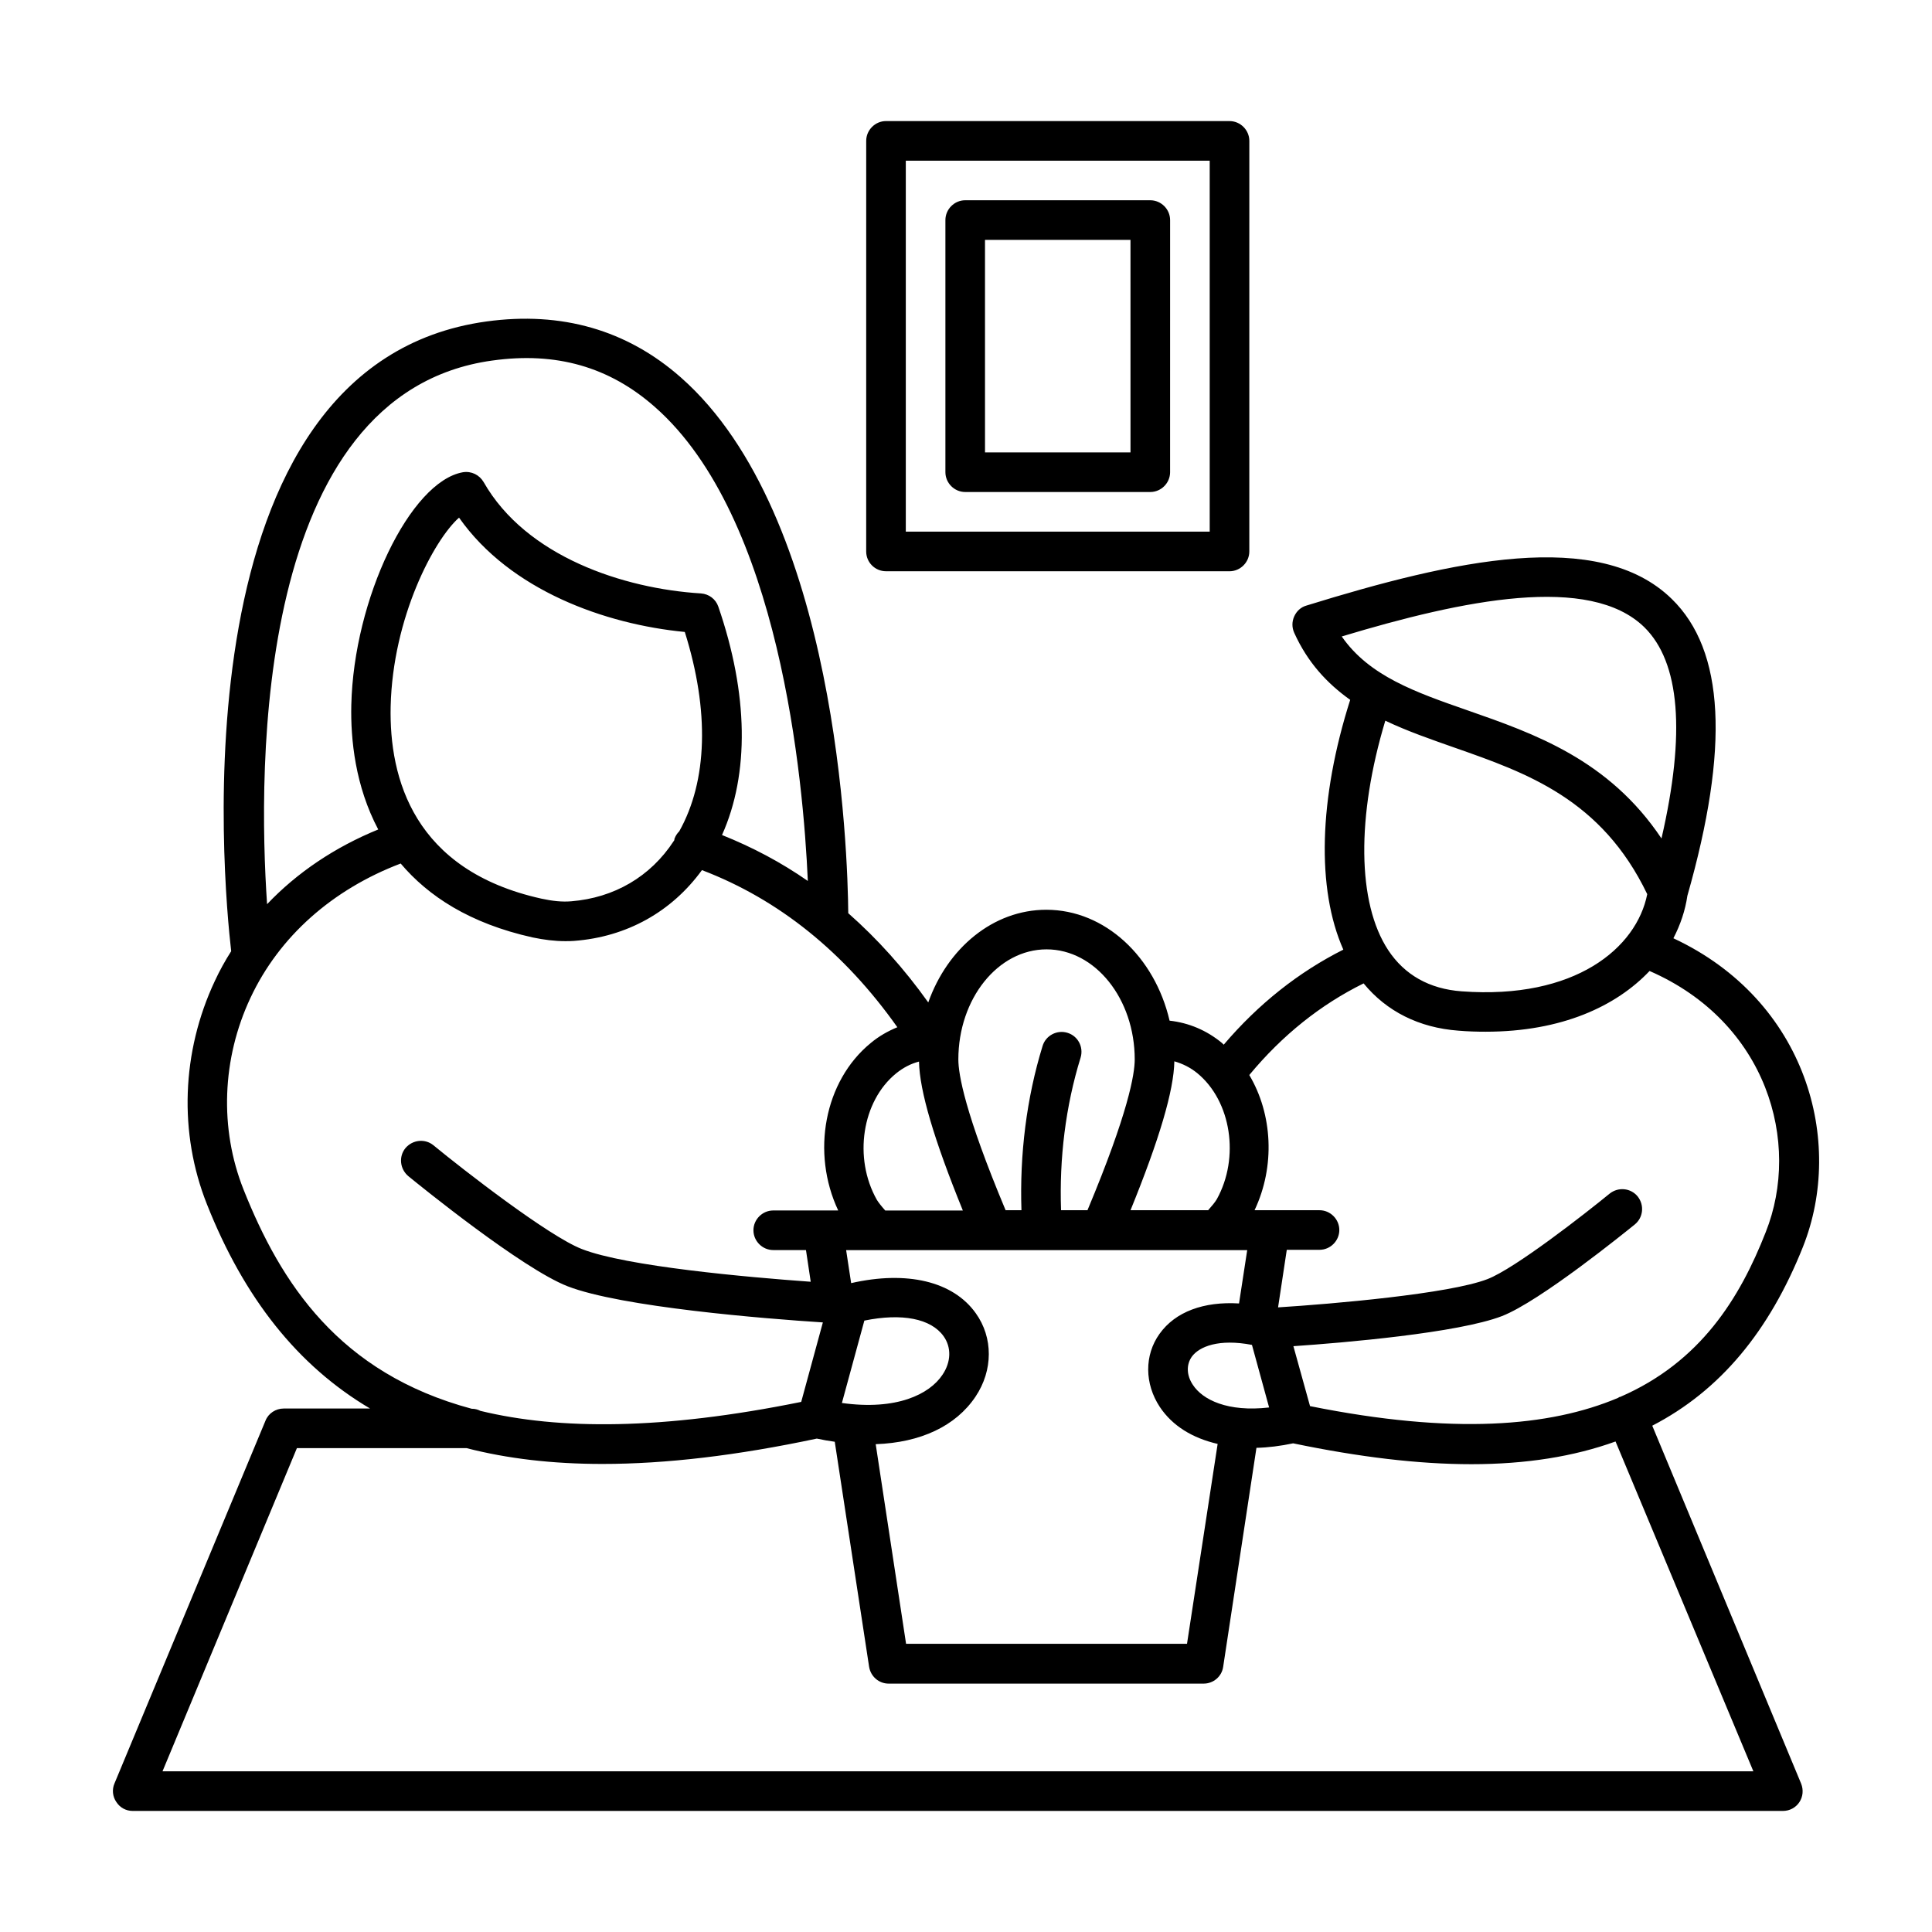
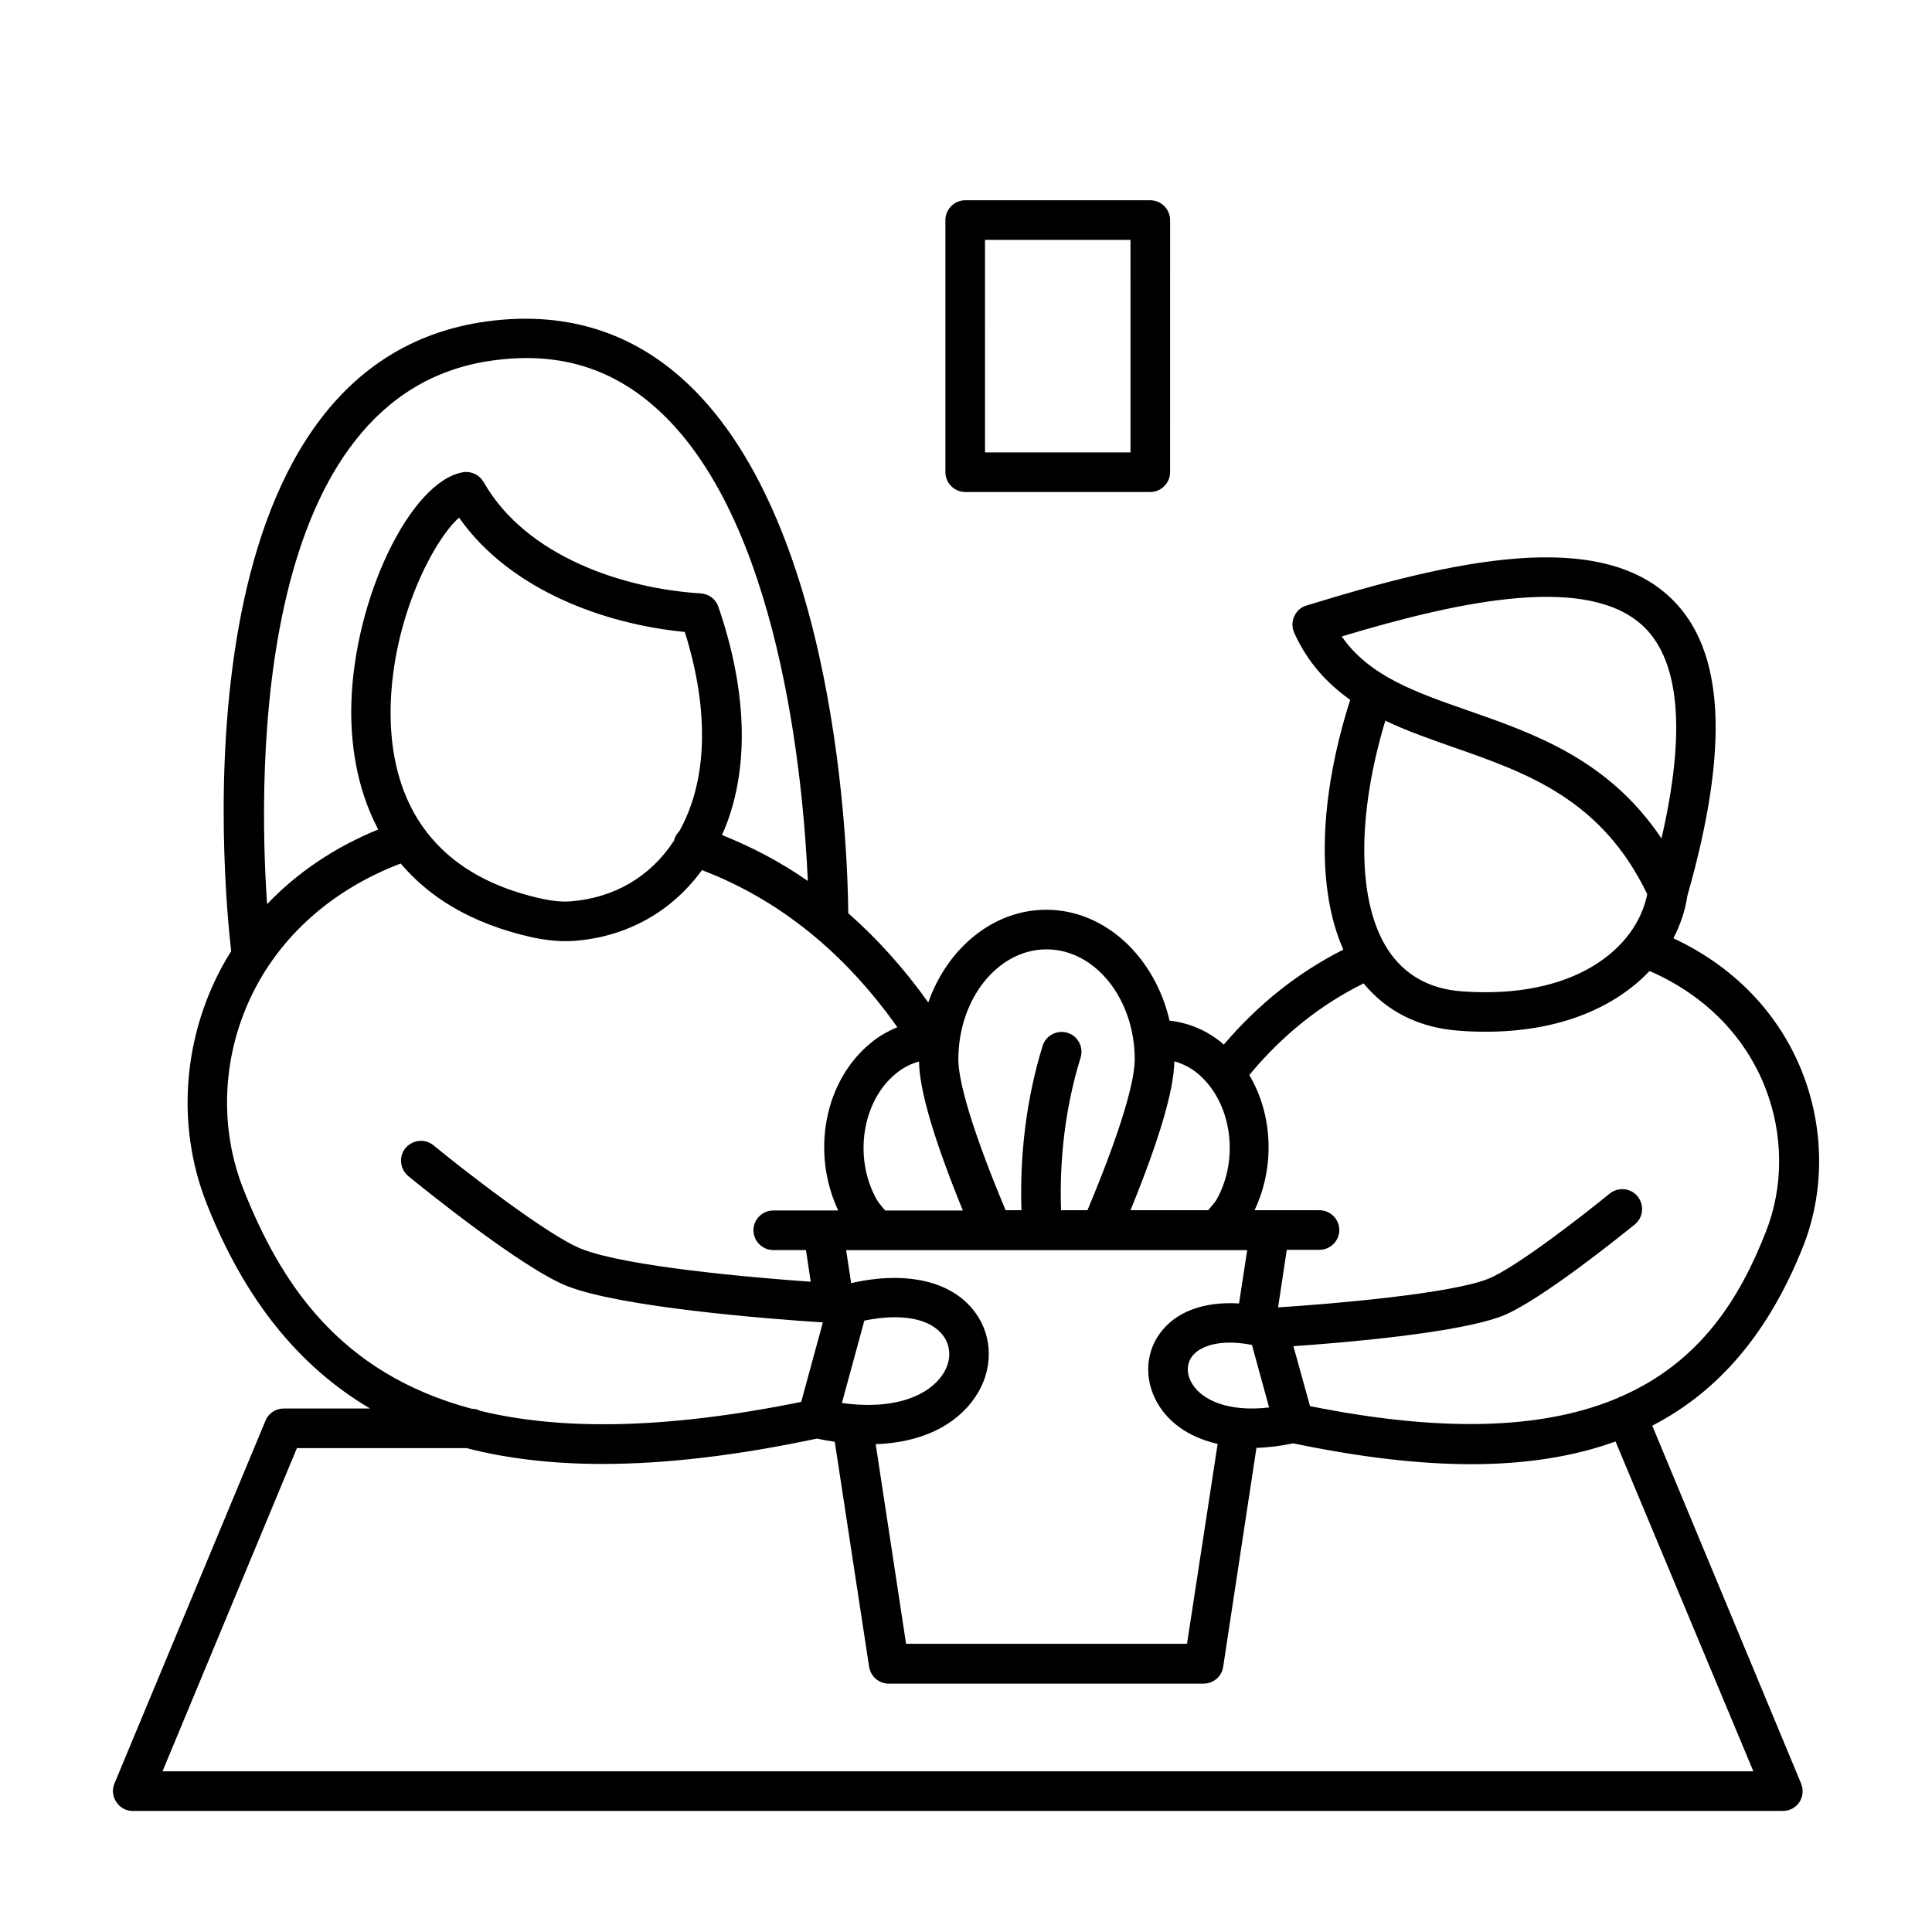
<svg xmlns="http://www.w3.org/2000/svg" fill="#000000" width="800px" height="800px" version="1.1" viewBox="144 144 512 512">
  <g>
    <path d="m621.82 474.38c11.055-27.848 0.98-65.215-34.355-81.73 1.891-3.637 3.148-7.418 3.707-11.266 11.195-39.254 9.867-65.004-4.129-78.648-19.312-18.895-57.938-10.285-96.844 1.75-1.469 0.418-2.59 1.469-3.219 2.867-0.629 1.398-0.629 2.938 0 4.34 3.57 7.906 8.746 13.434 14.836 17.773-8.328 26.172-8.957 50.102-1.82 66.195-11.824 5.949-22.461 14.344-31.699 25.191-0.141-0.141-0.281-0.281-0.418-0.418-4.129-3.43-8.887-5.387-13.926-5.949-3.918-16.863-17.074-29.391-32.676-29.391-14.066 0-26.172 10.145-31.277 24.562-6.438-9.027-13.504-16.863-21.203-23.652-0.141-15.953-2.801-105.38-44.363-141.98-14.273-12.594-31.629-17.562-51.5-14.836-82.781 11.406-69.766 148.7-67.668 166.89-1.609 2.519-3.078 5.18-4.34 7.906-8.816 18.754-9.586 40.305-2.098 59.129 9.867 24.91 24.07 42.824 43.242 54.16h-22.883c-2.098 0-4.059 1.258-4.828 3.219l-40.023 96.145c-0.699 1.609-0.488 3.5 0.488 4.898 0.984 1.539 2.594 2.379 4.34 2.379h437.34c1.75 0 3.359-0.84 4.34-2.309 0.98-1.469 1.121-3.289 0.488-4.898l-39.465-94.883c17.984-9.309 31-24.98 39.957-47.445zm-42.055-164.16c9.445 9.305 10.984 28.059 4.547 55.98-13.996-20.922-33.727-27.781-51.359-33.938-13.855-4.828-26.102-9.098-33.379-19.594 32.258-9.727 65.707-16.586 80.191-2.449zm-50.312 31.906c19.172 6.719 38.977 13.645 51.082 38.836-2.801 14.203-19.031 27.988-49.191 25.75-8.535-0.629-15.113-4.34-19.453-10.914-8.258-12.523-8.398-35.477-0.77-60.809 5.879 2.801 12.176 4.969 18.332 7.137zm-62.977 119.66c-0.488 0.84-1.328 1.82-2.309 2.938h-20.57c7.629-18.754 11.477-31.699 11.617-39.465 2.168 0.629 4.199 1.609 6.086 3.148 9.023 7.418 11.266 22.395 5.176 33.379zm-6.367 49.191c-1.68-2.519-1.75-5.316-0.281-7.418 1.961-2.731 7.207-4.828 15.953-3.148l4.547 16.582c-10.98 1.262-17.629-2.027-20.219-6.016zm-8.816-13.504c-4.059 5.668-3.988 13.227 0.07 19.383 3.359 5.039 8.676 8.258 15.324 9.797l-8.117 52.969h-74.453l-8.047-52.898c11.824-0.418 21.203-4.758 26.449-12.594 4.688-6.996 4.688-15.676 0.07-22.113-6.019-8.469-18.262-11.336-33.027-7.977l-1.328-8.746h106.29l-2.168 14.133c-9.309-0.562-16.863 2.168-21.062 8.047zm-78.23-3.5c9.938-2.027 17.633-0.559 20.992 4.129 2.098 2.938 2.027 6.789-0.281 10.215-3.43 5.18-12.176 9.516-26.66 7.488zm3.289-32.047c-6.227-11.055-3.918-26.102 5.109-33.449 1.891-1.539 3.918-2.59 6.086-3.148 0.141 7.766 3.988 20.711 11.617 39.465h-20.57c-1.055-1.188-1.824-2.168-2.242-2.867zm44.992-66.336c12.875 0 23.371 13.086 23.371 29.18 0 3.848-1.68 14.066-12.523 39.953h-7c-0.488-13.715 1.191-27.57 5.18-40.445 0.84-2.801-0.699-5.738-3.5-6.578-2.731-0.84-5.738 0.699-6.578 3.5-4.269 13.855-6.086 28.758-5.598 43.523h-4.199c-10.848-25.891-12.523-36.105-12.523-39.953 0-16.094 10.496-29.18 23.371-29.18zm-146.88-156.04c16.934-2.379 31.066 1.68 43.105 12.316 33.098 29.109 39.324 98.801 40.516 125.6-7.137-4.969-14.695-8.957-22.742-12.176 7.277-16.234 6.996-37.367-0.98-60.527-0.699-2.027-2.519-3.359-4.617-3.5-20.434-1.258-46.324-9.727-57.59-29.527-1.121-1.891-3.219-2.938-5.457-2.59-13.996 2.449-28.969 33.586-29.598 61.715-0.211 9.098 1.051 21.48 7.137 32.957-11.477 4.688-21.48 11.406-29.457 19.801-2.453-35.824-3.363-135.39 59.684-144.07zm20.922 143.3c-2.379 0.211-5.039-0.07-7.906-0.699-33.797-7.488-40.375-31.84-39.953-50.941 0.559-23.582 11.477-44.152 18.125-50.031 13.574 19.312 38.766 28.27 59.828 30.297 6.578 20.922 6.019 39.465-1.469 52.828-0.559 0.559-0.98 1.191-1.258 1.961-0.07 0.141 0 0.281-0.07 0.418-0.07 0.07-0.07 0.141-0.141 0.211-6.164 9.449-15.82 15.047-27.156 15.957zm-86.836 76.41c-6.438-16.164-5.738-34.707 1.82-50.801 7.629-16.305 21.762-28.758 39.816-35.617 7.277 8.605 18.262 15.883 34.988 19.594 3.008 0.629 5.879 0.98 8.605 0.98 0.77 0 1.609 0 2.379-0.07 13.926-1.051 25.82-7.695 33.867-18.754 20.363 7.766 37.715 21.762 51.781 41.633-2.519 1.051-4.898 2.379-7.066 4.199-12.316 10.078-15.812 29.039-8.605 44.363h-17.219c-2.867 0-5.246 2.379-5.246 5.246 0 2.867 2.379 5.246 5.246 5.246h8.676l1.258 8.398c-16.652-1.191-48.91-4.059-60.668-8.676-8.816-3.43-31.418-20.992-39.324-27.5-2.238-1.82-5.527-1.469-7.418 0.77-1.82 2.238-1.469 5.527 0.77 7.418 3.078 2.519 30.16 24.492 42.195 29.18 14.203 5.527 52.34 8.605 67.664 9.586l-5.738 21.062c-36.875 7.488-64.234 7.418-85.02 2.379-0.699-0.352-1.398-0.559-2.238-0.559h-0.07c-35.191-9.445-50.586-33.309-60.453-58.078zm400.11 154.15h-421.59l35.617-85.648h44.922c10.848 2.801 22.812 4.199 36.035 4.199 16.863 0 35.758-2.238 56.82-6.719 1.609 0.352 3.219 0.629 4.758 0.84l9.098 59.617c0.418 2.59 2.59 4.477 5.18 4.477h83.477c2.59 0 4.828-1.891 5.18-4.477l8.816-58.008c3.078-0.07 6.367-0.488 9.727-1.191 17.492 3.637 33.168 5.527 47.23 5.527 14.484 0 27.148-2.027 38.207-6.019zm-35.266-99.223c-0.07 0-0.211 0-0.281 0.07-0.141 0.07-0.211 0.141-0.352 0.211-18.055 7.629-43.664 9.797-81.59 2.168l-4.406-15.883c13.363-0.91 43.664-3.5 55.277-7.977 10.078-3.918 32.676-22.25 35.195-24.281 2.238-1.82 2.59-5.109 0.77-7.418-1.82-2.238-5.109-2.59-7.418-0.77-6.578 5.387-25.121 19.871-32.398 22.672-10.145 3.918-41.074 6.578-55.488 7.488l2.309-15.254h8.676c2.867 0 5.246-2.379 5.246-5.246 0-2.867-2.379-5.246-5.246-5.246h-17.215c5.527-11.688 4.758-25.469-1.398-35.828 8.816-10.637 18.961-18.684 30.297-24.281 6.086 7.418 14.695 11.754 25.121 12.523 2.449 0.211 4.828 0.281 7.207 0.281 20.223 0 34.637-6.789 43.453-16.094 31.137 13.574 40.234 45.484 30.789 69.203-6.852 17.488-17.277 34.422-38.547 43.66z" />
-     <path d="m378.8 295.39h91.035c2.867 0 5.246-2.379 5.246-5.246l0.004-108.81c0-2.867-2.379-5.246-5.246-5.246l-91.039-0.004c-2.867 0-5.246 2.379-5.246 5.246l-0.004 108.81c0 2.938 2.379 5.246 5.25 5.246zm5.246-108.81h80.539v98.312h-80.539z" />
    <path d="m448.84 197.07h-49.051c-2.867 0-5.246 2.379-5.246 5.246v66.824c0 2.867 2.379 5.246 5.246 5.246h49.051c2.867 0 5.246-2.379 5.246-5.246l0.004-66.82c0-2.871-2.383-5.25-5.25-5.25zm-5.246 66.824h-38.555l-0.004-56.328h38.555z" />
  </g>
</svg>